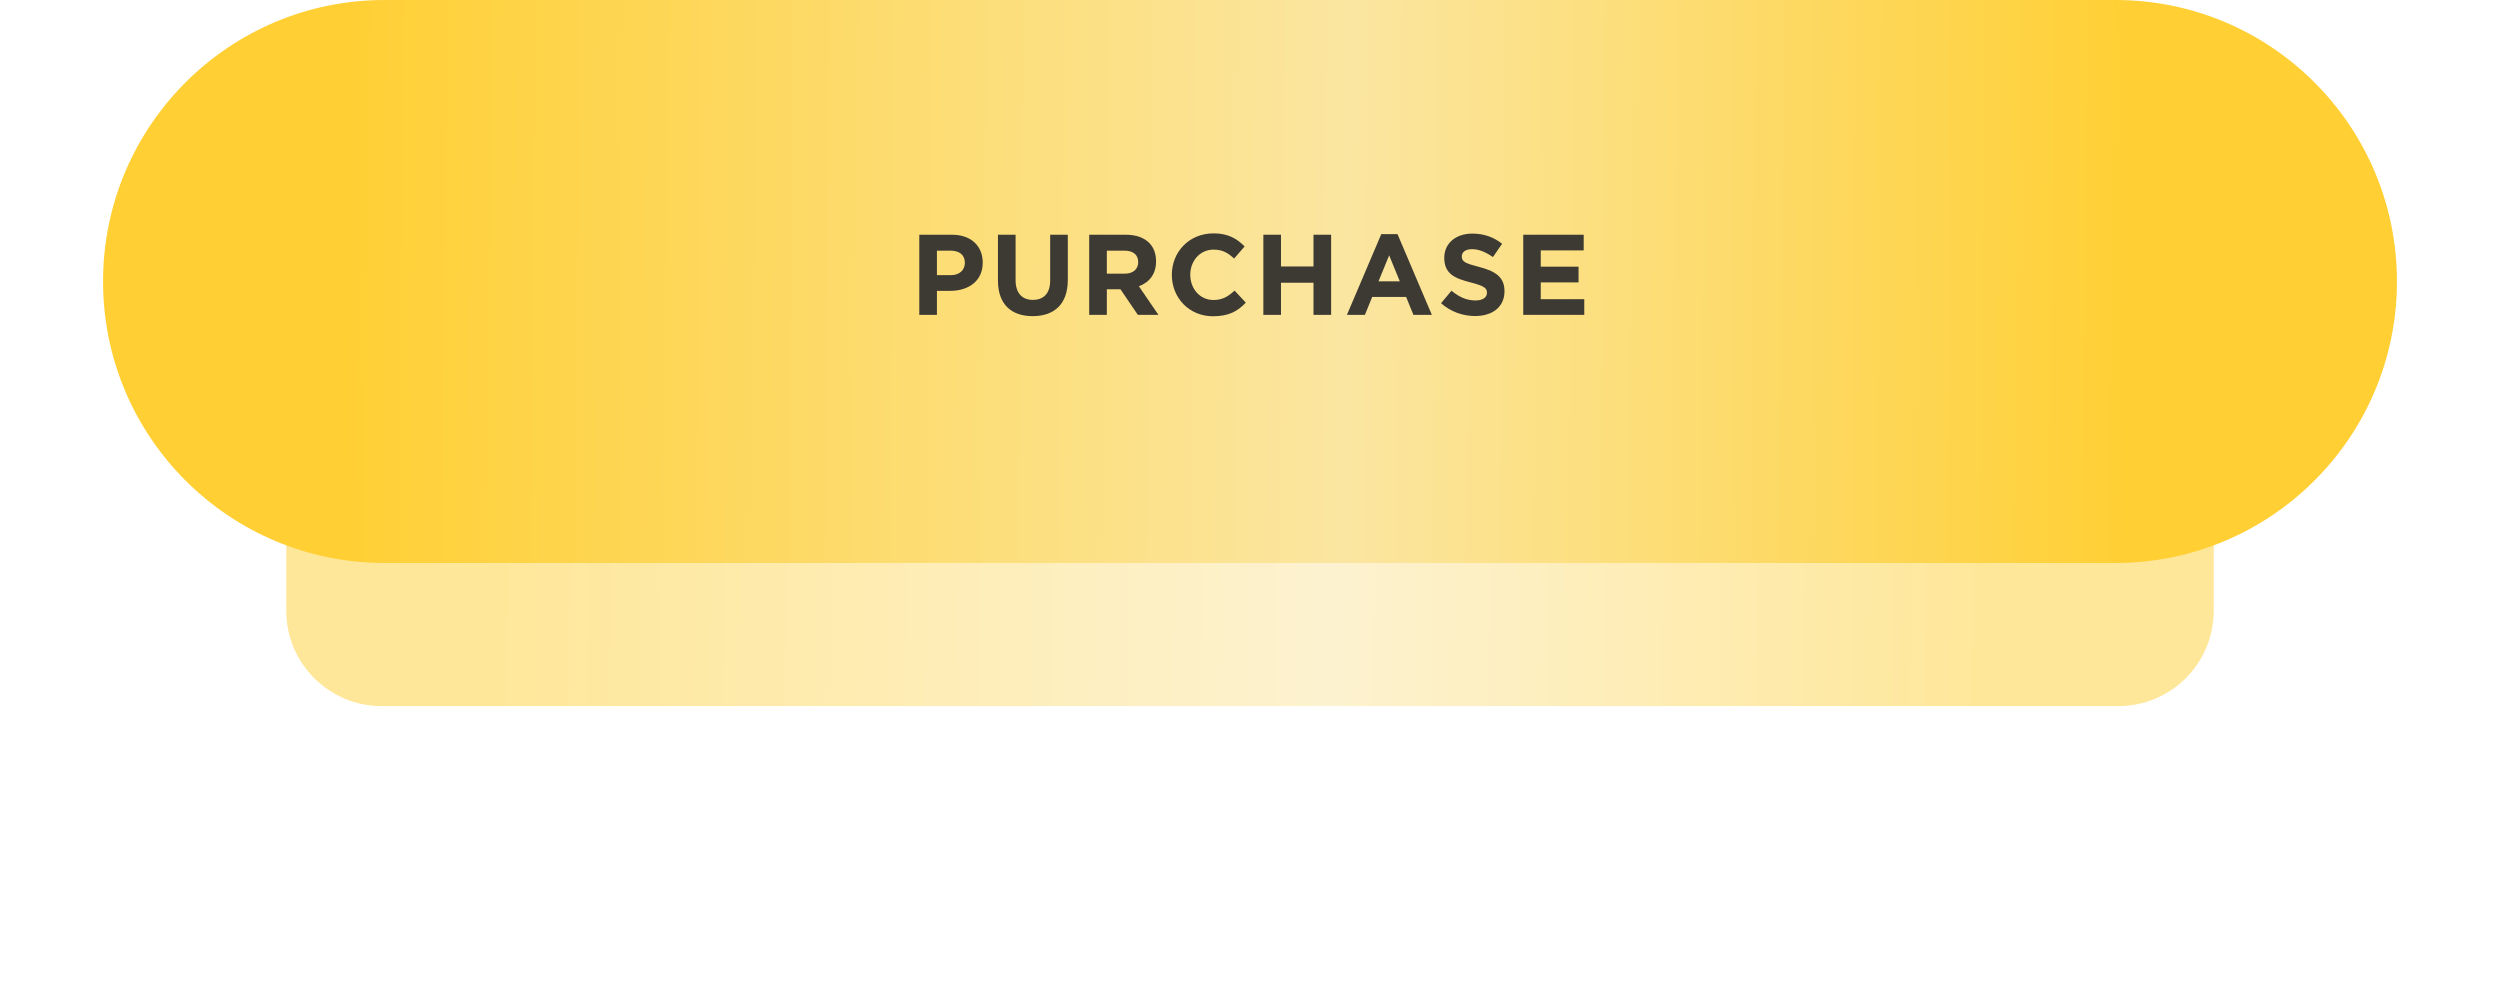
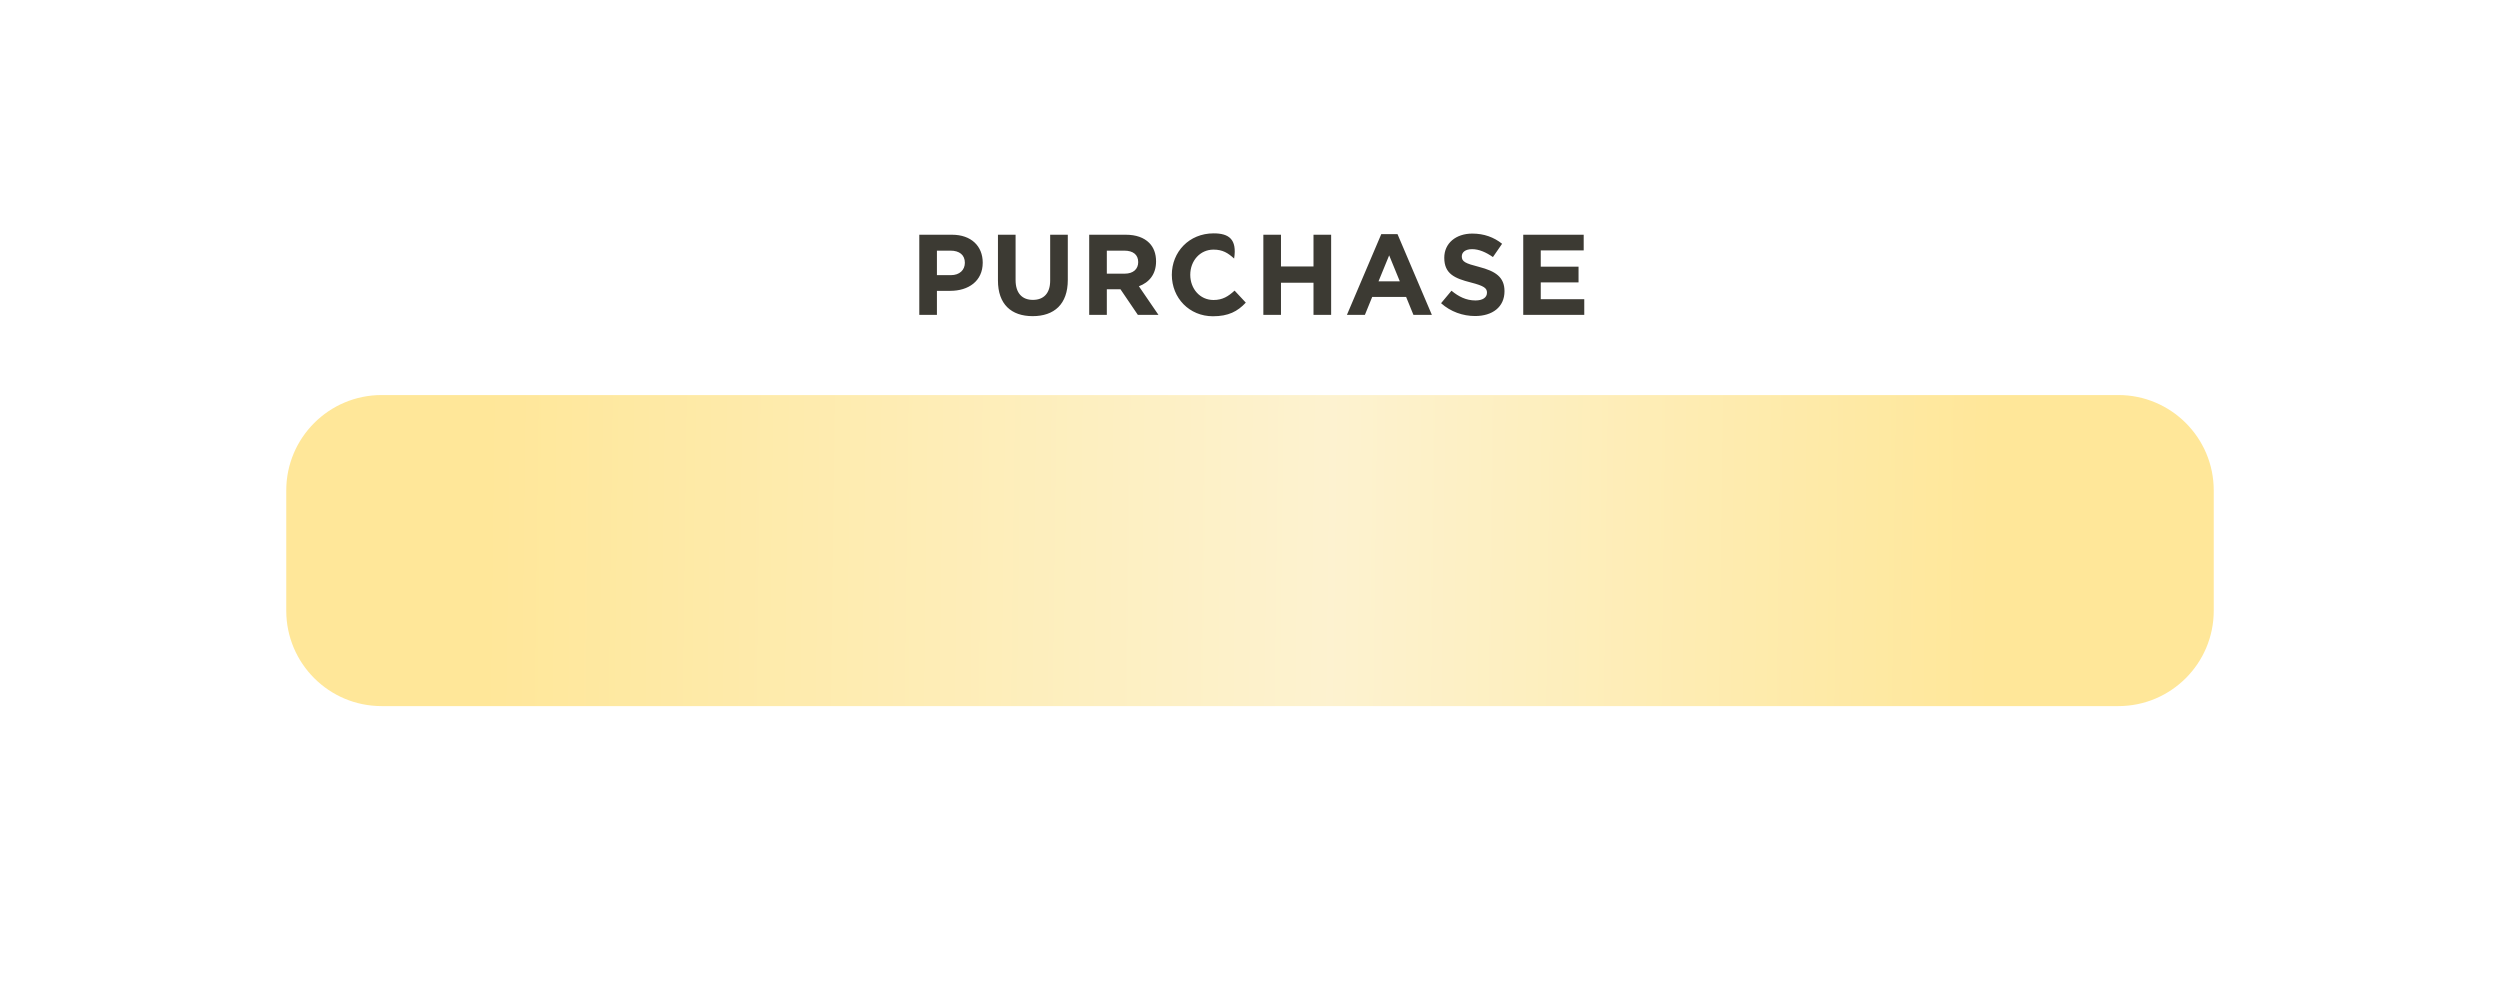
<svg xmlns="http://www.w3.org/2000/svg" width="1310" height="520" viewBox="0 0 1310 520" fill="none">
  <g opacity="0.5" filter="url(#filter0_f_229_11)">
    <path d="M150 257C150 229.386 172.386 207 200 207H1110C1137.61 207 1160 229.386 1160 257V320C1160 347.614 1137.61 370 1110 370H200C172.386 370 150 347.614 150 320V257Z" fill="url(#paint0_linear_229_11)" />
  </g>
-   <path d="M54 147.5C54 66.038 120.038 0 201.5 0H1108.5C1189.96 0 1256 66.038 1256 147.5V147.5C1256 228.962 1189.96 295 1108.5 295H201.5C120.038 295 54 228.962 54 147.5V147.5Z" fill="url(#paint1_linear_229_11)" />
-   <path d="M481.709 165H490.949V152.4H497.969C507.389 152.4 514.949 147.36 514.949 137.64C514.949 128.94 508.889 123 498.869 123H481.709V165ZM490.949 144.18V131.34H498.089C502.709 131.34 505.589 133.56 505.589 137.7C505.589 141.42 502.889 144.18 498.269 144.18H490.949ZM541.107 165.66C552.387 165.66 559.527 159.42 559.527 146.7V123H550.287V147.06C550.287 153.72 546.867 157.14 541.227 157.14C535.587 157.14 532.167 153.6 532.167 146.76V123H522.927V147C522.927 159.36 529.827 165.66 541.107 165.66ZM570.738 165H579.978V151.56H587.118L596.238 165H607.038L596.778 150C602.118 148.02 605.778 143.76 605.778 136.98C605.778 132.9 604.518 129.6 602.178 127.26C599.418 124.5 595.278 123 589.938 123H570.738V165ZM579.978 143.4V131.34H589.158C593.658 131.34 596.418 133.38 596.418 137.34C596.418 141 593.838 143.4 589.338 143.4H579.978ZM635.578 165.72C643.678 165.72 648.478 163.2 652.798 158.58L646.918 152.28C643.618 155.28 640.678 157.2 635.878 157.2C628.678 157.2 623.698 151.2 623.698 144C623.698 136.68 628.798 130.8 635.878 130.8C640.678 130.8 643.438 132.54 646.678 135.48L652.198 129.12C648.298 125.28 643.858 122.28 635.938 122.28C623.038 122.28 614.038 132.06 614.038 144C614.038 156.18 623.218 165.72 635.578 165.72ZM661.995 165H671.235V148.14H688.275V165H697.515V123H688.275V139.62H671.235V123H661.995V165ZM705.781 165H715.201L719.041 155.58H736.801L740.641 165H750.301L732.301 122.7H723.781L705.781 165ZM722.341 147.42L727.921 133.8L733.501 147.42H722.341ZM772.937 165.6C781.997 165.6 788.357 160.92 788.357 152.58C788.357 145.14 783.557 142.08 775.037 139.86C767.777 138 765.977 137.1 765.977 134.34C765.977 132.18 767.837 130.56 771.377 130.56C774.917 130.56 778.577 132.12 782.297 134.7L787.097 127.74C782.837 124.32 777.617 122.4 771.497 122.4C762.917 122.4 756.797 127.44 756.797 135.06C756.797 143.52 762.257 145.86 770.717 148.02C777.737 149.82 779.177 151.02 779.177 153.36C779.177 155.94 776.897 157.44 773.117 157.44C768.317 157.44 764.357 155.46 760.577 152.34L755.117 158.88C760.157 163.38 766.577 165.6 772.937 165.6ZM798.176 165H830.156V156.78H807.356V147.96H827.156V139.74H807.356V131.22H829.856V123H798.176V165Z" fill="#3C3A33" />
+   <path d="M481.709 165H490.949V152.4H497.969C507.389 152.4 514.949 147.36 514.949 137.64C514.949 128.94 508.889 123 498.869 123H481.709V165ZM490.949 144.18V131.34H498.089C502.709 131.34 505.589 133.56 505.589 137.7C505.589 141.42 502.889 144.18 498.269 144.18H490.949ZM541.107 165.66C552.387 165.66 559.527 159.42 559.527 146.7V123H550.287V147.06C550.287 153.72 546.867 157.14 541.227 157.14C535.587 157.14 532.167 153.6 532.167 146.76V123H522.927V147C522.927 159.36 529.827 165.66 541.107 165.66ZM570.738 165H579.978V151.56H587.118L596.238 165H607.038L596.778 150C602.118 148.02 605.778 143.76 605.778 136.98C605.778 132.9 604.518 129.6 602.178 127.26C599.418 124.5 595.278 123 589.938 123H570.738V165ZM579.978 143.4V131.34H589.158C593.658 131.34 596.418 133.38 596.418 137.34C596.418 141 593.838 143.4 589.338 143.4H579.978ZM635.578 165.72C643.678 165.72 648.478 163.2 652.798 158.58L646.918 152.28C643.618 155.28 640.678 157.2 635.878 157.2C628.678 157.2 623.698 151.2 623.698 144C623.698 136.68 628.798 130.8 635.878 130.8C640.678 130.8 643.438 132.54 646.678 135.48C648.298 125.28 643.858 122.28 635.938 122.28C623.038 122.28 614.038 132.06 614.038 144C614.038 156.18 623.218 165.72 635.578 165.72ZM661.995 165H671.235V148.14H688.275V165H697.515V123H688.275V139.62H671.235V123H661.995V165ZM705.781 165H715.201L719.041 155.58H736.801L740.641 165H750.301L732.301 122.7H723.781L705.781 165ZM722.341 147.42L727.921 133.8L733.501 147.42H722.341ZM772.937 165.6C781.997 165.6 788.357 160.92 788.357 152.58C788.357 145.14 783.557 142.08 775.037 139.86C767.777 138 765.977 137.1 765.977 134.34C765.977 132.18 767.837 130.56 771.377 130.56C774.917 130.56 778.577 132.12 782.297 134.7L787.097 127.74C782.837 124.32 777.617 122.4 771.497 122.4C762.917 122.4 756.797 127.44 756.797 135.06C756.797 143.52 762.257 145.86 770.717 148.02C777.737 149.82 779.177 151.02 779.177 153.36C779.177 155.94 776.897 157.44 773.117 157.44C768.317 157.44 764.357 155.46 760.577 152.34L755.117 158.88C760.157 163.38 766.577 165.6 772.937 165.6ZM798.176 165H830.156V156.78H807.356V147.96H827.156V139.74H807.356V131.22H829.856V123H798.176V165Z" fill="#3C3A33" />
  <defs>
    <filter id="filter0_f_229_11" x="0" y="57" width="1310" height="463" filterUnits="userSpaceOnUse" color-interpolation-filters="sRGB">
      <feFlood flood-opacity="0" result="BackgroundImageFix" />
      <feBlend mode="normal" in="SourceGraphic" in2="BackgroundImageFix" result="shape" />
      <feGaussianBlur stdDeviation="75" result="effect1_foregroundBlur_229_11" />
    </filter>
    <linearGradient id="paint0_linear_229_11" x1="157.214" y1="284.833" x2="1045.19" y2="296.326" gradientUnits="userSpaceOnUse">
      <stop offset="0.107" stop-color="#FFCF33" />
      <stop offset="0.609" stop-color="#FBE6A1" />
      <stop offset="1" stop-color="#FFCF33" />
    </linearGradient>
    <linearGradient id="paint1_linear_229_11" x1="62.586" y1="140.863" x2="1119.47" y2="149.858" gradientUnits="userSpaceOnUse">
      <stop offset="0.107" stop-color="#FFCF33" />
      <stop offset="0.609" stop-color="#FBE6A1" />
      <stop offset="1" stop-color="#FFCF33" />
    </linearGradient>
  </defs>
</svg>